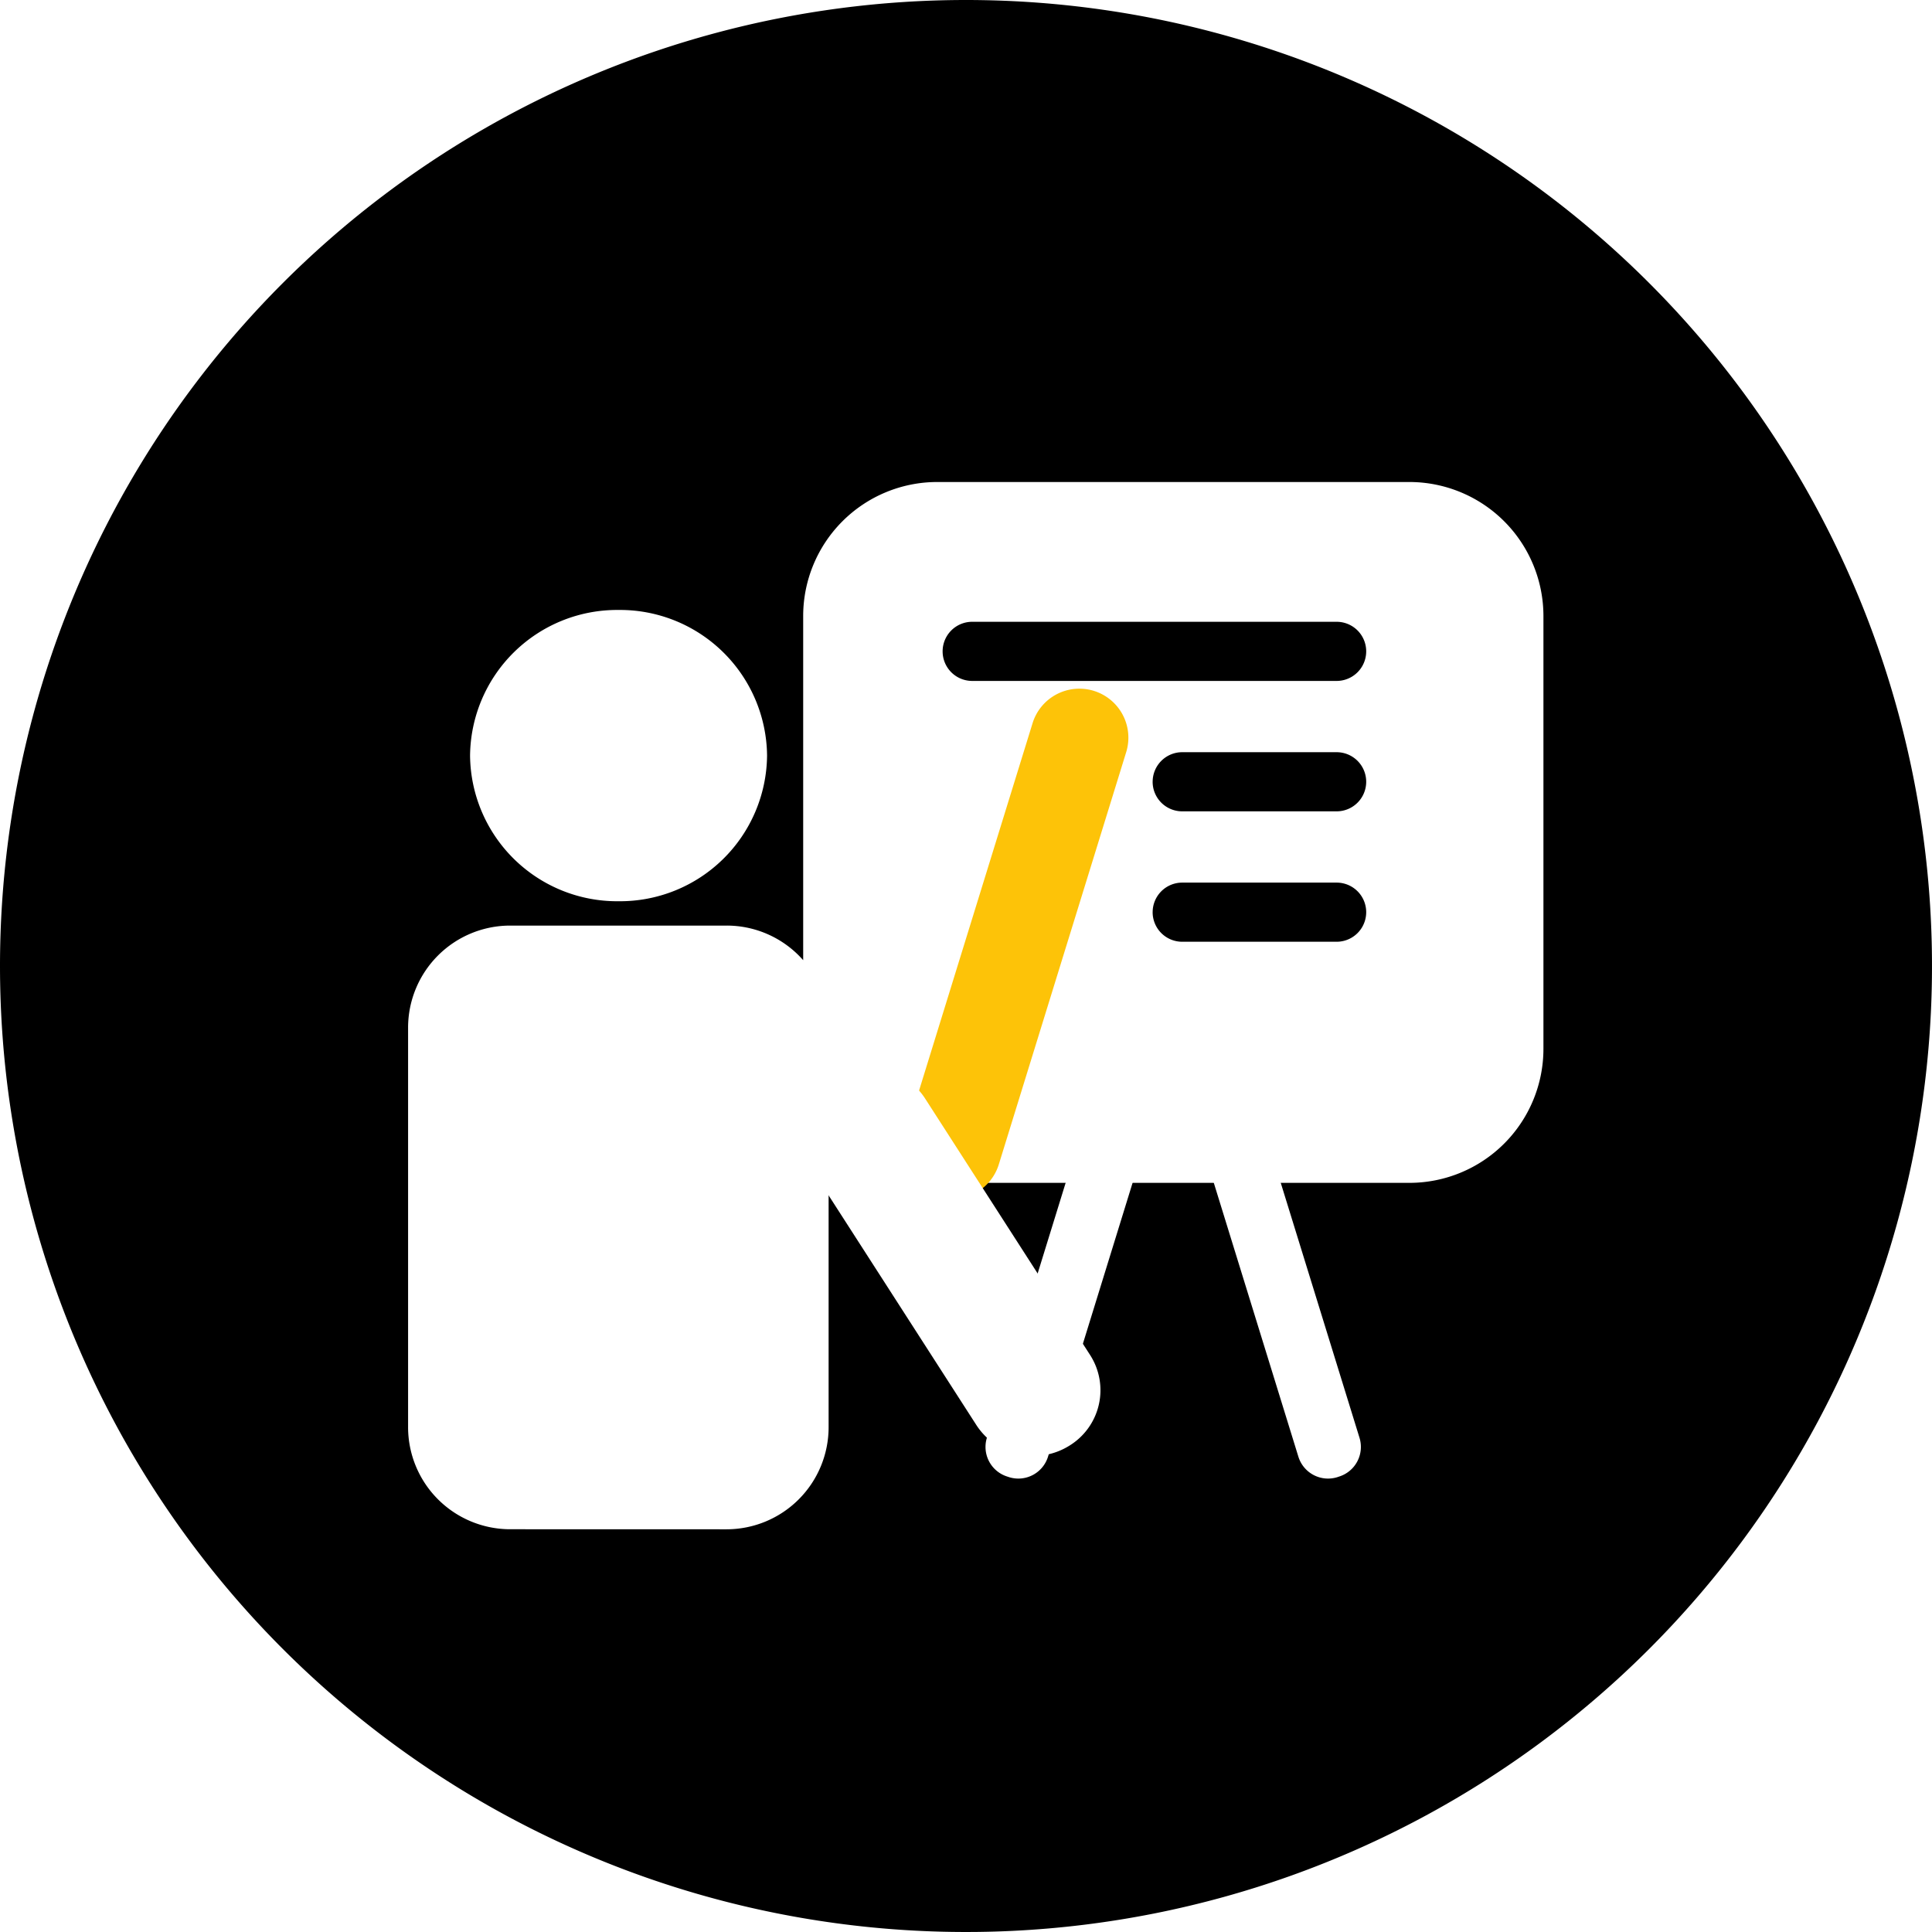
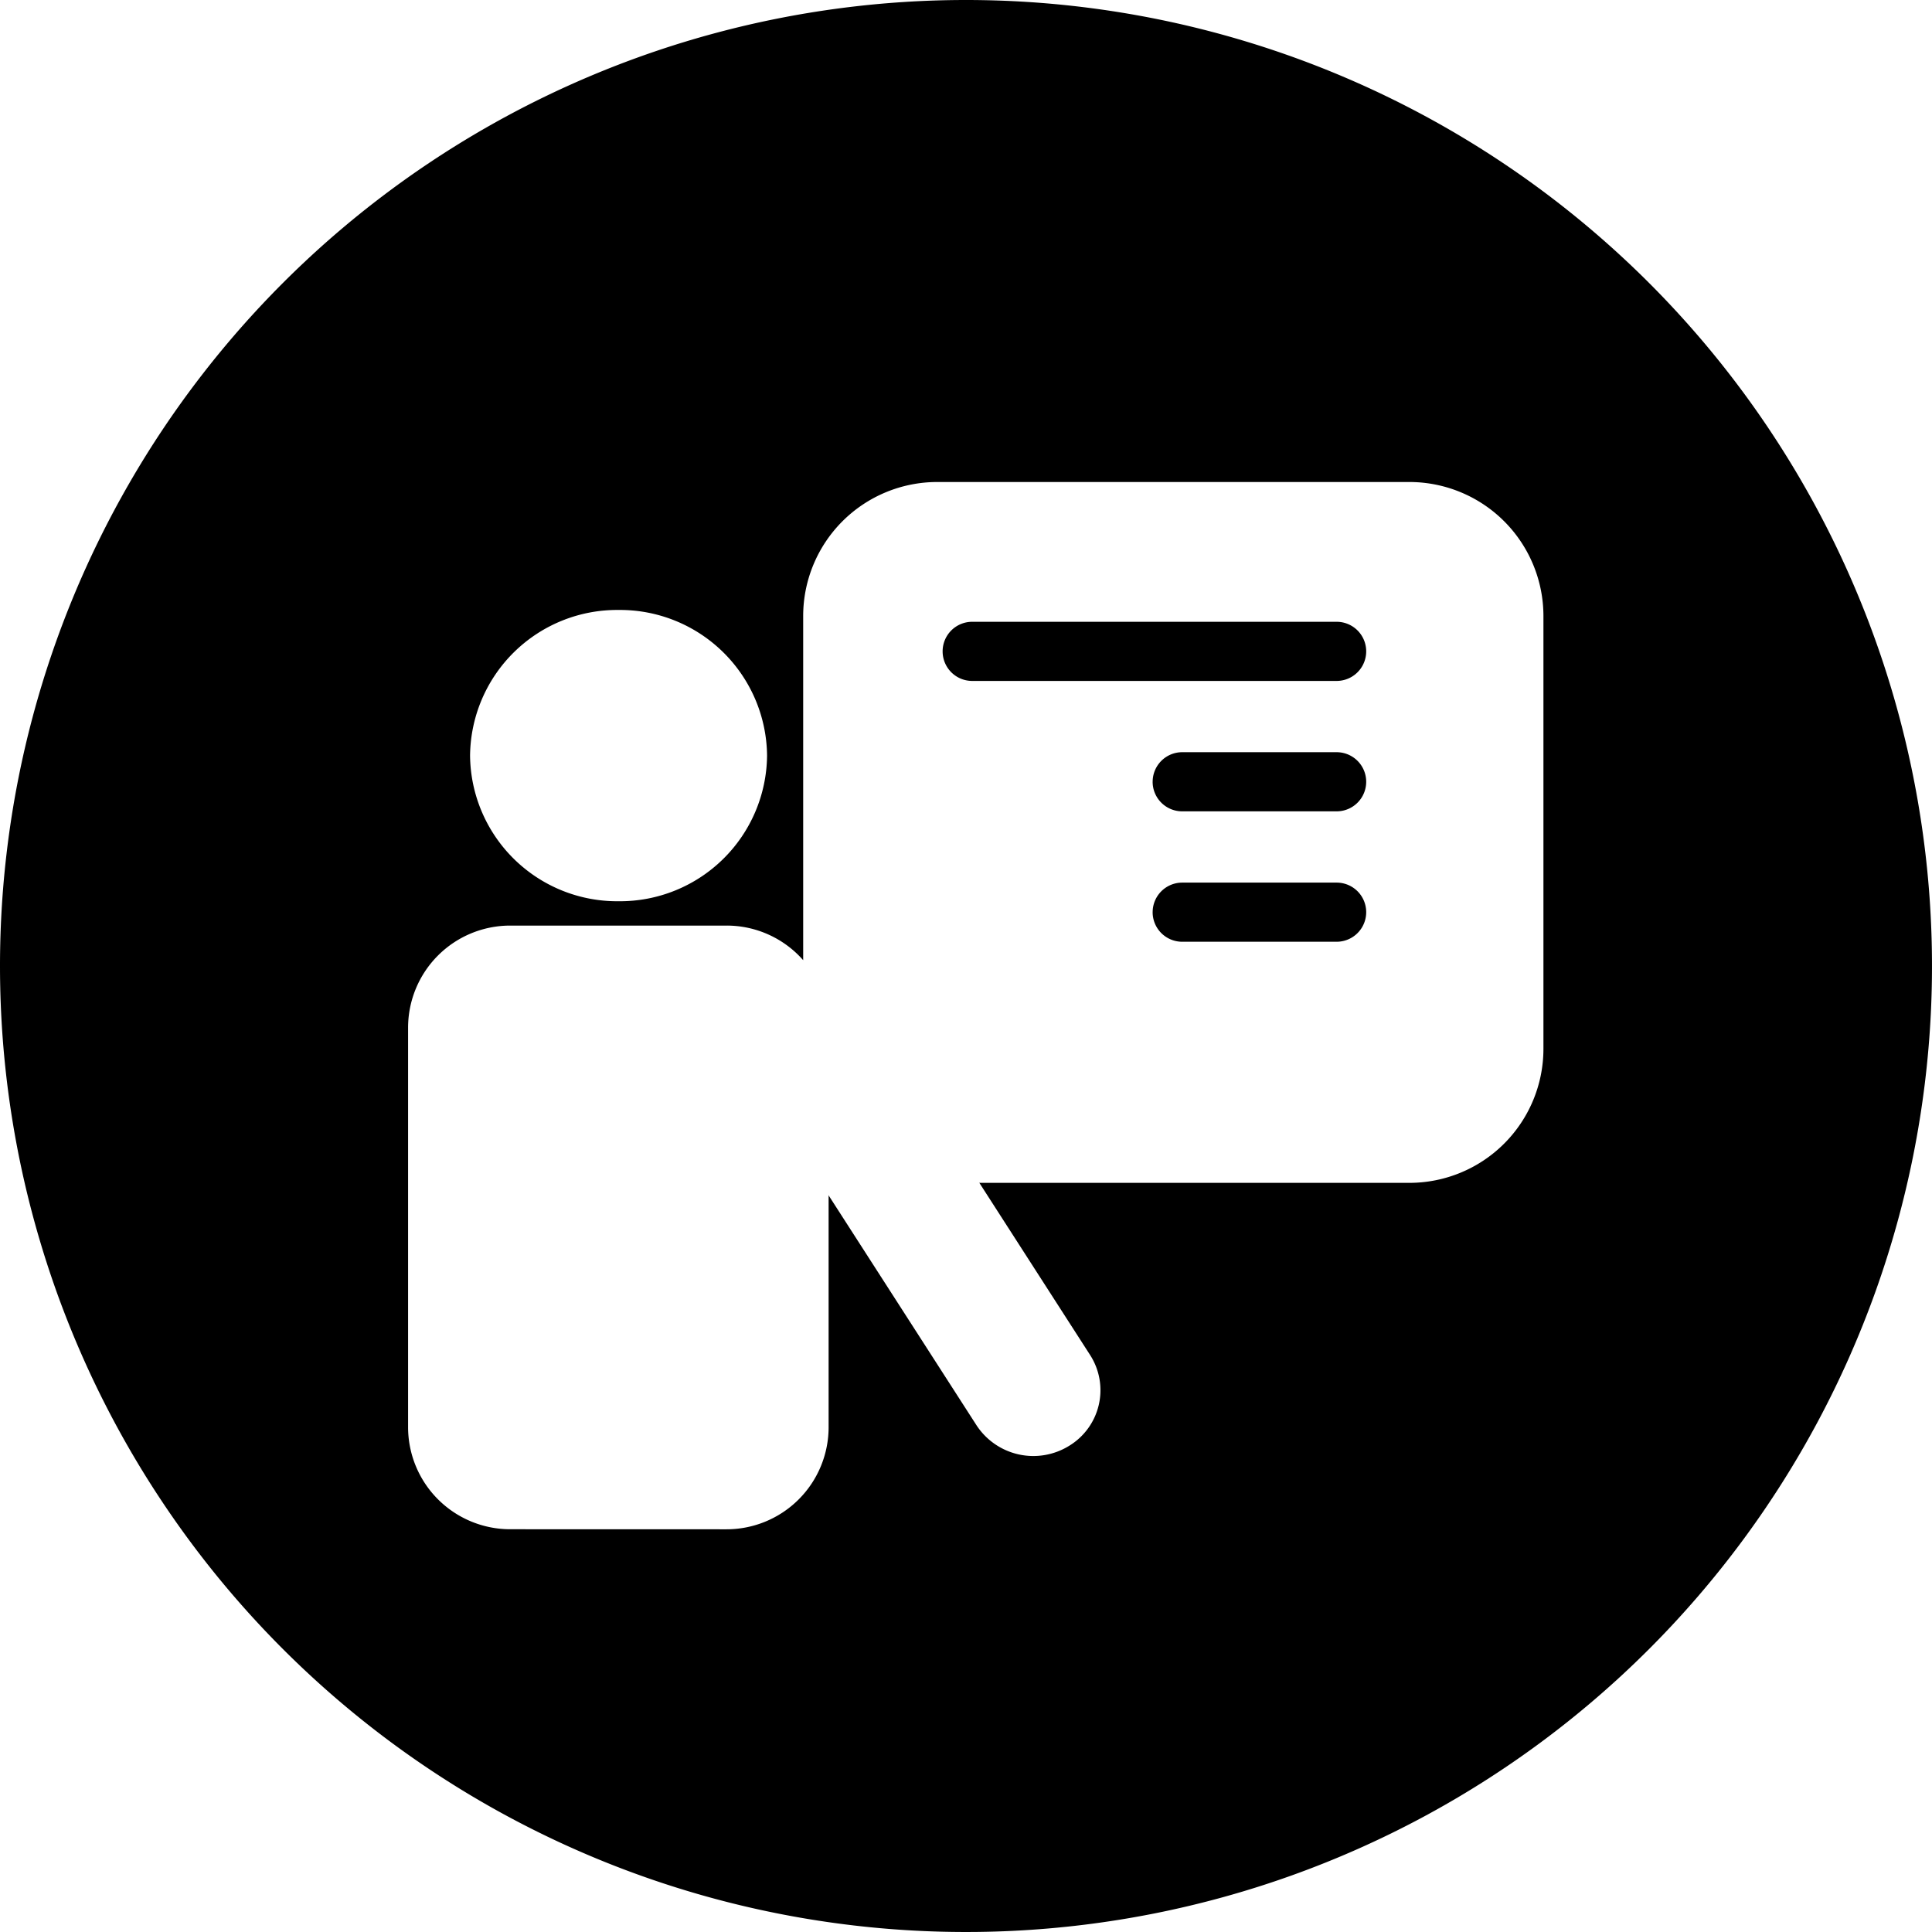
<svg xmlns="http://www.w3.org/2000/svg" width="98" height="98" viewBox="0 0 98 98">
  <defs>
    <filter id="a" x="11.699" y="15.45" width="75.591" height="71.12" filterUnits="userSpaceOnUse">
      <feOffset dy="3" input="SourceAlpha" />
      <feGaussianBlur stdDeviation="3" result="b" />
      <feFlood flood-opacity="0.302" />
      <feComposite operator="in" in2="b" />
      <feComposite in="SourceGraphic" />
    </filter>
    <filter id="c" x="36.18" y="25.306" width="30.679" height="45.13" filterUnits="userSpaceOnUse">
      <feOffset dx="2" input="SourceAlpha" />
      <feGaussianBlur stdDeviation="3" result="d" />
      <feFlood flood-opacity="0.302" />
      <feComposite operator="in" in2="d" />
      <feComposite in="SourceGraphic" />
    </filter>
    <filter id="e" x="30.384" y="42.768" width="35.688" height="41.459" filterUnits="userSpaceOnUse">
      <feOffset dx="6" dy="10" input="SourceAlpha" />
      <feGaussianBlur stdDeviation="3" result="f" />
      <feFlood flood-opacity="0.302" />
      <feComposite operator="in" in2="f" />
      <feComposite in="SourceGraphic" />
    </filter>
  </defs>
  <g transform="translate(12246 -6569)">
    <path d="M49,0A49,49,0,1,1,0,49,49,49,0,0,1,49,0Z" transform="translate(-12246 6569)" />
-     <path d="M815.2,272.22l-6.41-20.75a1.575,1.575,0,0,0-1.97-1.04l-.09.03a1.542,1.542,0,0,0-.98.9,1.594,1.594,0,0,0-.98-.9l-.09-.03a1.575,1.575,0,0,0-1.97,1.04l-6.41,20.75a1.575,1.575,0,0,0,1.04,1.97l.09.03a1.575,1.575,0,0,0,1.97-1.04l6.35-20.56,6.35,20.56a1.575,1.575,0,0,0,1.97,1.04l.09-.03A1.575,1.575,0,0,0,815.2,272.22Z" transform="translate(-12992.24 6369.71)" fill="#fff" />
    <g transform="matrix(1, 0, 0, 1, -12246, 6569)" filter="url(#a)">
      <path d="M5.18,53.12A5.18,5.18,0,0,1,0,47.939V27.675A5.18,5.18,0,0,1,5.18,22.5H16.155a5.167,5.167,0,0,1,3.886,1.755V6.79A6.8,6.8,0,0,1,26.831,0H50.8a6.8,6.8,0,0,1,6.79,6.79V28.76a6.8,6.8,0,0,1-6.79,6.79H26.831a6.785,6.785,0,0,1-5.5-2.807v15.2a5.18,5.18,0,0,1-5.18,5.18Zm32.587-31.3a1.5,1.5,0,0,0,1.5,1.5H47.1a1.5,1.5,0,1,0,0-3H39.268A1.5,1.5,0,0,0,37.768,21.82Zm0-6.615a1.5,1.5,0,0,0,1.5,1.5H47.1a1.5,1.5,0,1,0,0-3H39.268A1.5,1.5,0,0,0,37.768,15.2ZM27.114,8.59a1.5,1.5,0,0,0,1.5,1.5H47.1a1.5,1.5,0,1,0,0-3H28.615A1.5,1.5,0,0,0,27.114,8.59ZM3.144,13.878A7.461,7.461,0,0,1,10.676,6.49a7.461,7.461,0,0,1,7.533,7.388,7.461,7.461,0,0,1-7.533,7.387A7.461,7.461,0,0,1,3.144,13.878Z" transform="translate(20.7 21.45)" fill="#fff" />
    </g>
    <g transform="matrix(1, 0, 0, 1, -12246, 6569)" filter="url(#c)">
-       <path d="M2.485,0A2.485,2.485,0,0,1,4.971,2.485V24.375a2.485,2.485,0,0,1-4.971,0V2.485A2.485,2.485,0,0,1,2.485,0Z" transform="translate(51.11 34.31) rotate(17.17)" fill="#fdc308" />
-     </g>
+       </g>
    <g transform="matrix(1, 0, 0, 1, -12246, 6569)" filter="url(#e)">
      <path d="M3.358,0A3.446,3.446,0,0,1,6.775,3.389l.136,15.477A3.3,3.3,0,0,1,3.553,22.2,3.446,3.446,0,0,1,.136,18.806L0,3.33A3.3,3.3,0,0,1,3.358,0Z" transform="translate(33.38 46.46) rotate(-32.25)" fill="#fff" />
    </g>
  </g>
</svg>